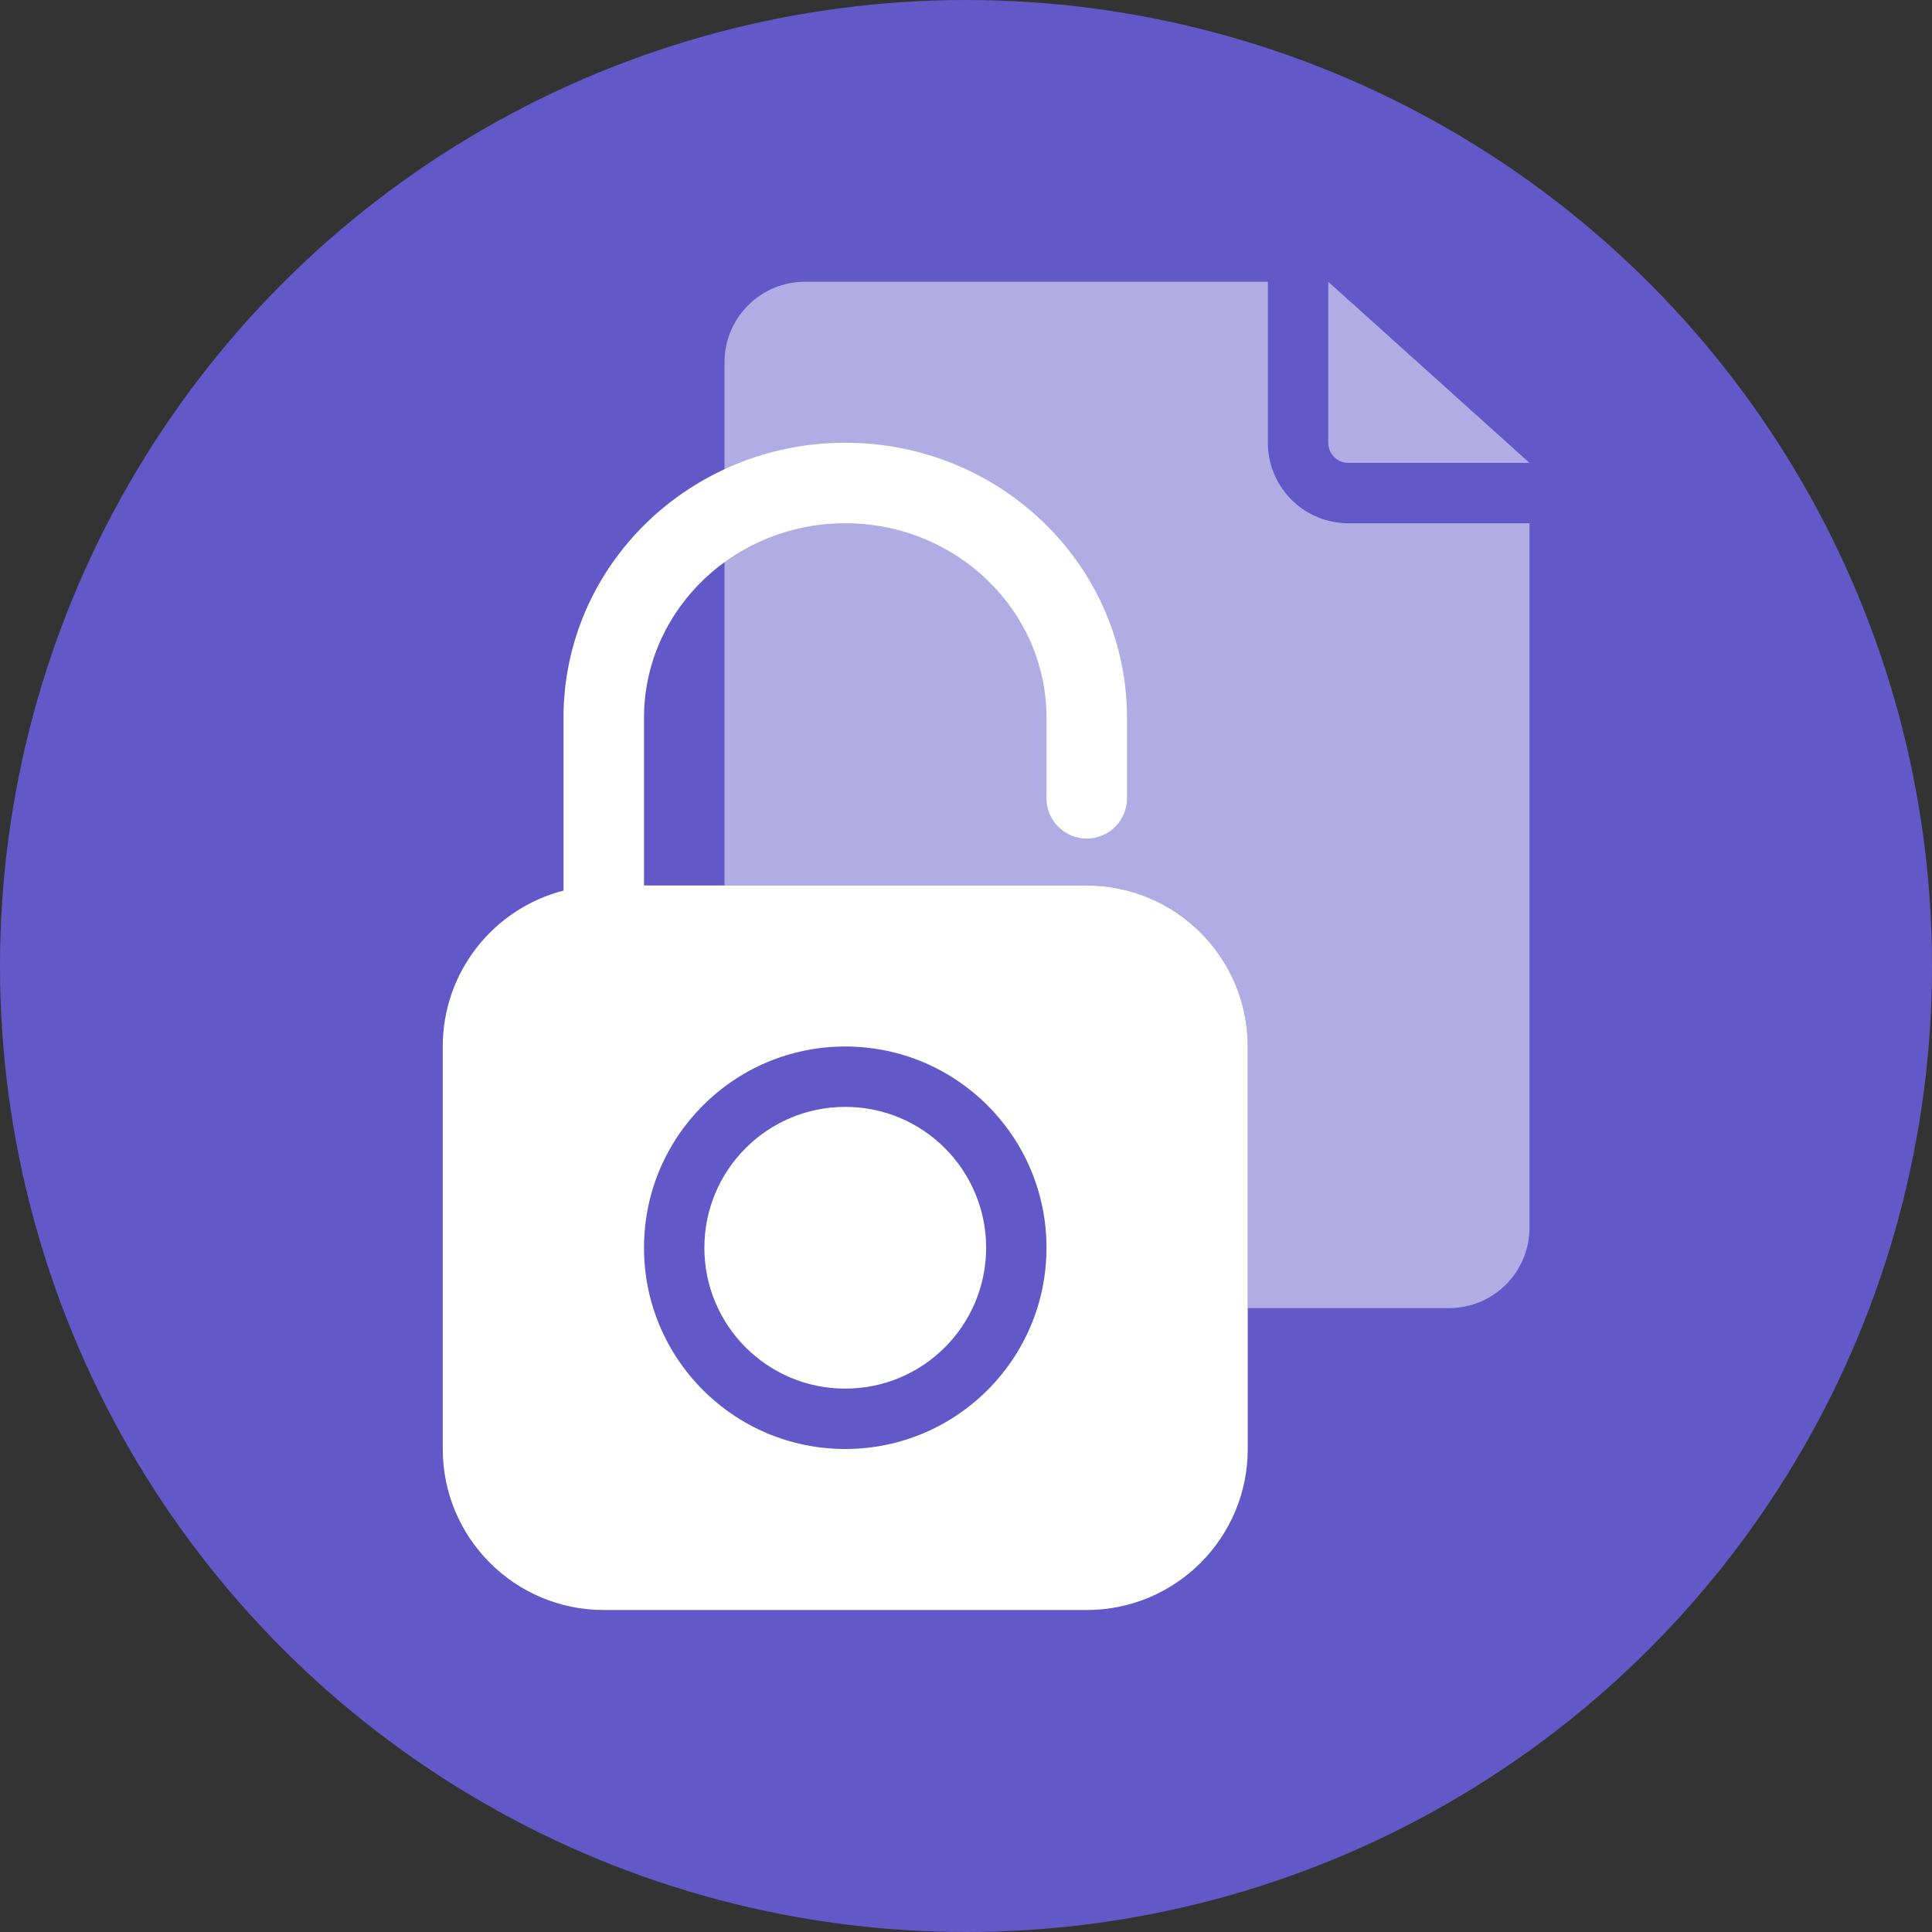
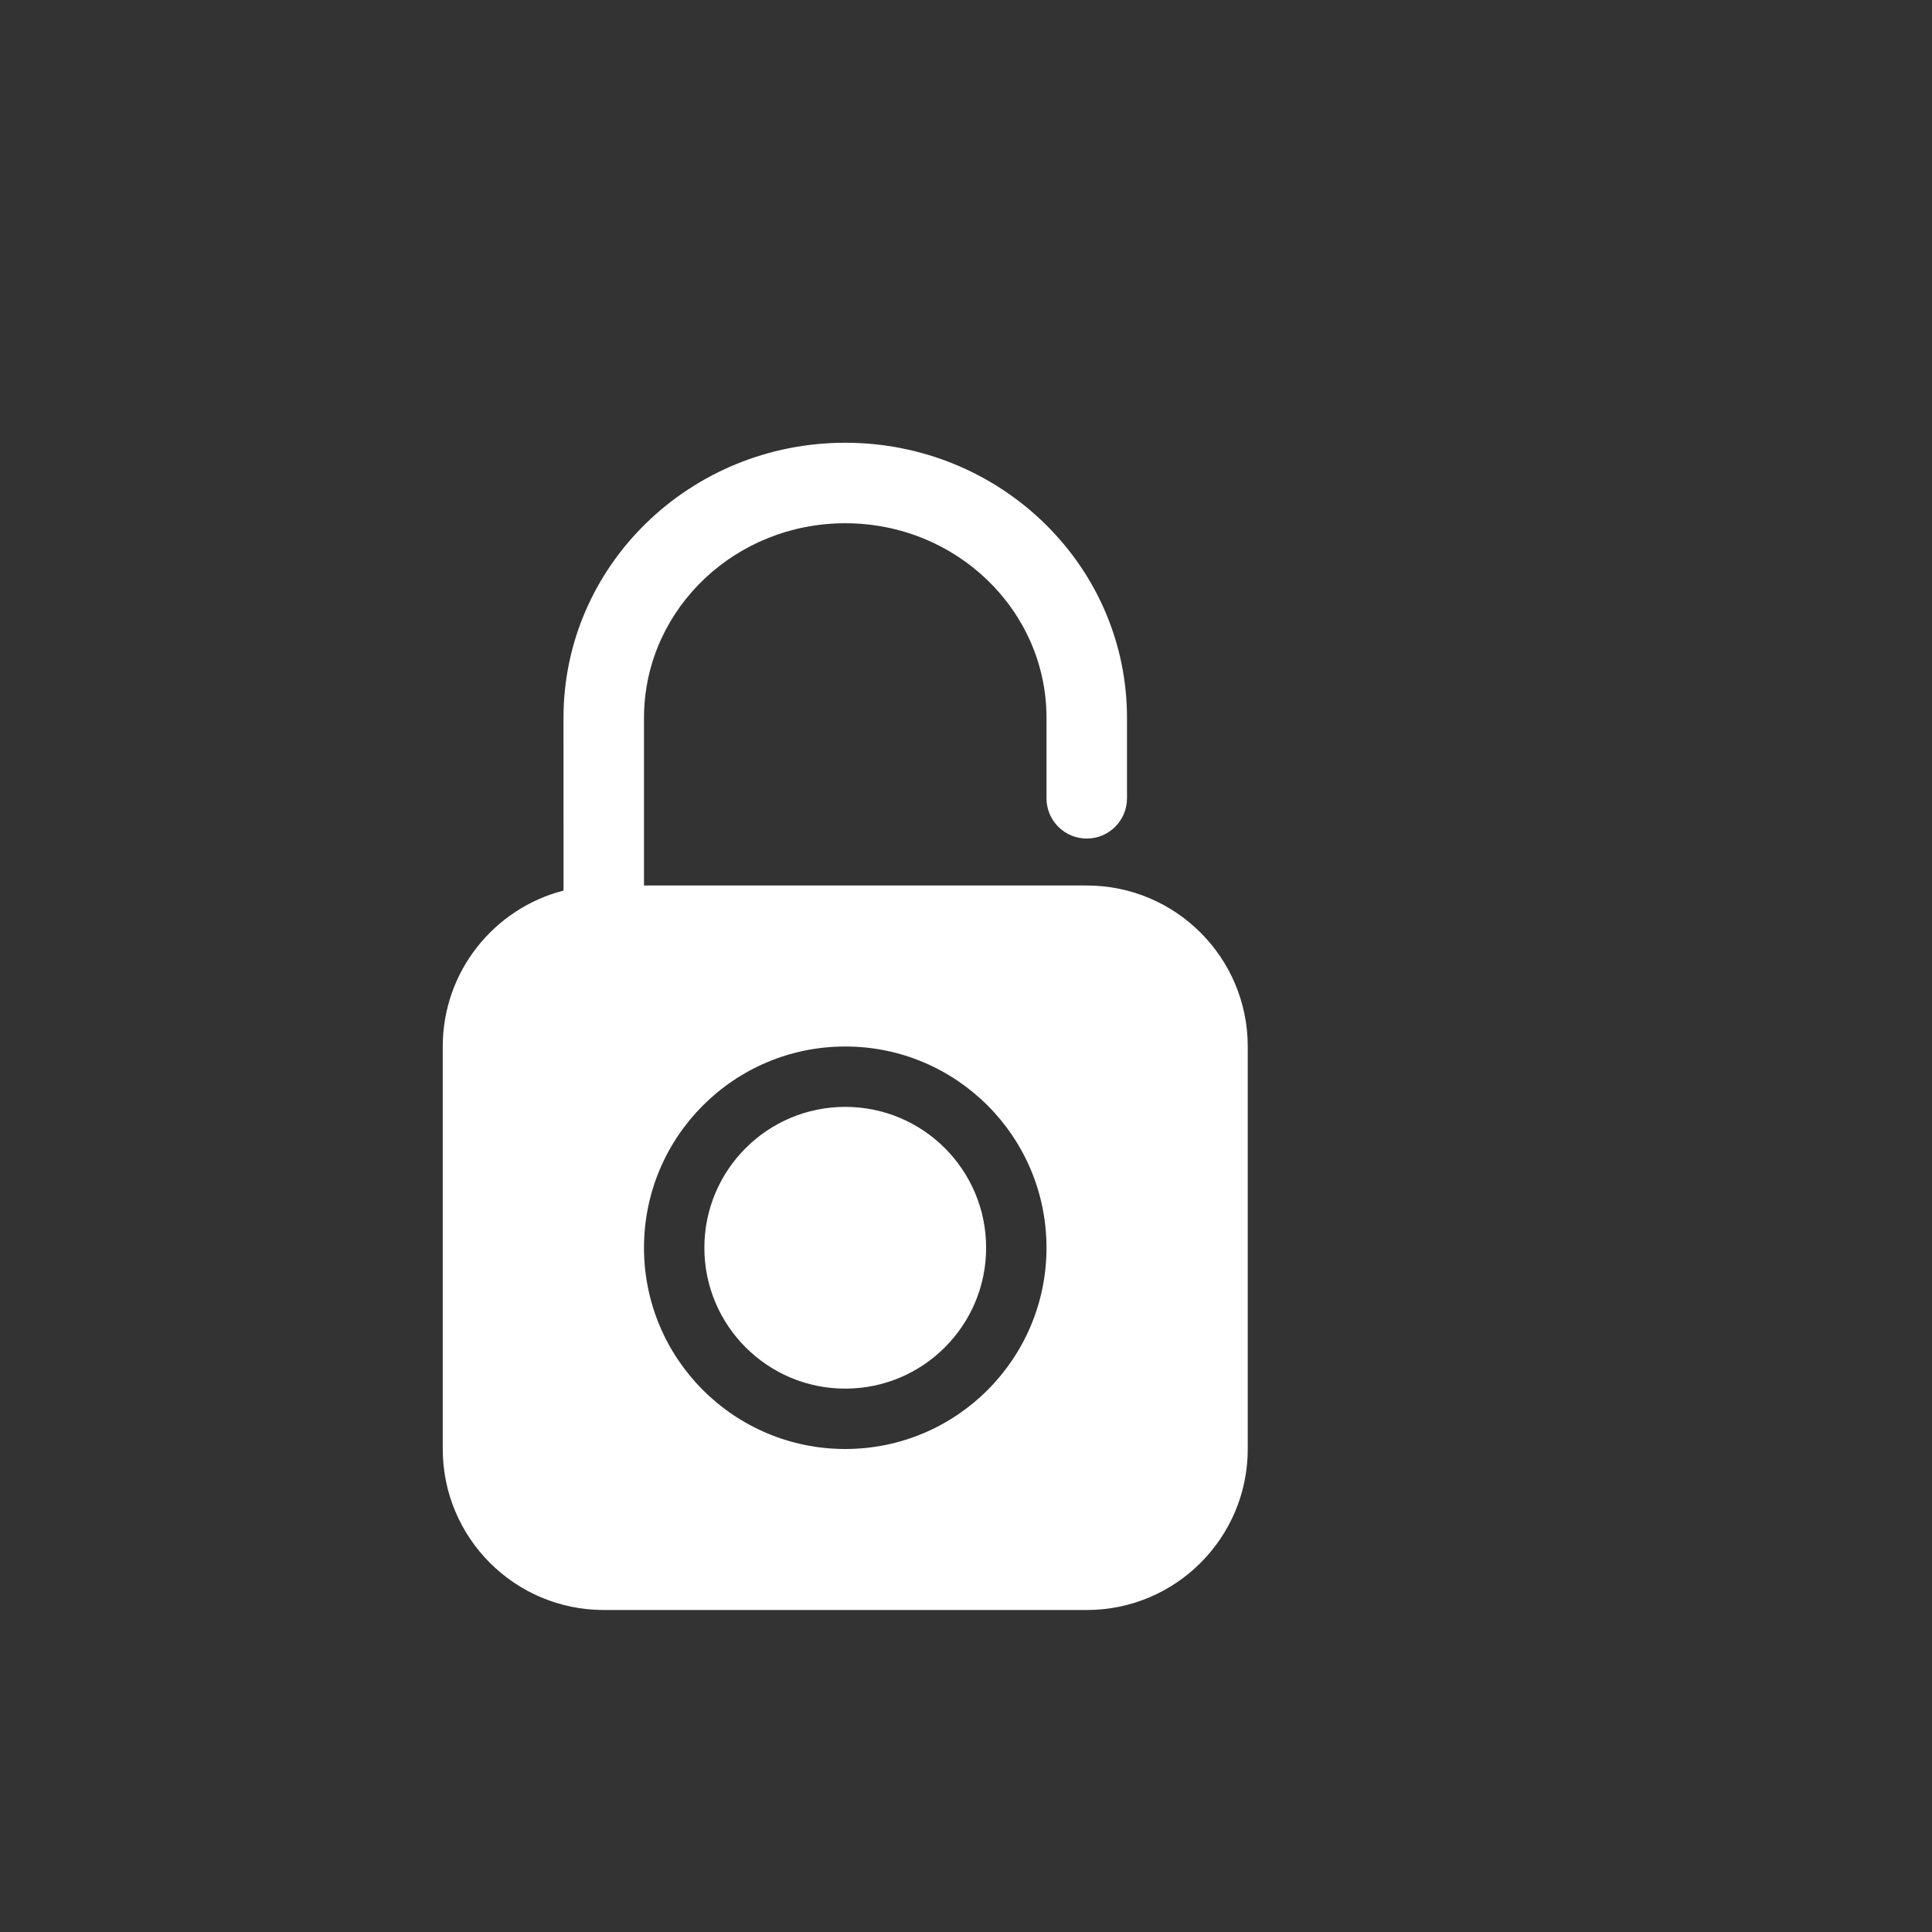
<svg xmlns="http://www.w3.org/2000/svg" width="96px" height="96px" viewBox="0 0 96 96" version="1.1">
  <rect x="0" y="0" width="96" height="96" fill="#333333" stroke="none" />
  <title>Icon/vnc/safe-new-simplified</title>
  <g id="Icon/vnc/safe-new-simplified" stroke="none" stroke-width="1" fill="none" fill-rule="evenodd">
-     <circle id="Oval" fill="#6358C7" fill-rule="nonzero" cx="48" cy="48" r="48" />
    <g id="Group" transform="translate(22, 14)" fill="#FFFFFF">
-       <path d="M44,0 L44,8 L44.007,8.117 C44.06,8.576 44.424,8.94 44.883,8.993 L45,9 L54,9 L44,0 Z M41,0 L41,8 L41.005,8.2 C41.109,10.316 42.858,12 45,12 L54,12 L54,47 C54,49.209 52.209,51 50,51 L40,51 L40,38 C40,33.665 36.552,30.135 32.249,30.004 L32,30 L14,30 L14,4 C14,1.858 15.684,0.109 17.8,0.005 L18,0 L41,0 Z" id="Shape" fill-rule="nonzero" opacity="0.5" />
      <path d="M20,8 C27.614,8 33.828,13.94 33.996,21.357 L34,21.667 L34,25.667 C34,26.771 33.105,27.667 32,27.667 C30.946,27.667 30.082,26.851 30.005,25.816 L30,25.667 L30,21.667 C30,16.341 25.535,12 20,12 C14.559,12 10.152,16.195 10.004,21.397 L10,21.667 L10,30 L32,30 C36.418,30 40,33.582 40,38 L40,58 C40,62.418 36.418,66 32,66 L8,66 C3.582,66 5.41083001e-16,62.418 0,58 L0,38 C-4.56537401e-16,34.272 2.55,31.14 6.001,30.252 L6,21.667 C6,14.106 12.28,8 20,8 Z M20,38 C14.477,38 10,42.477 10,48 C10,53.523 14.477,58 20,58 C25.523,58 30,53.523 30,48 C30,42.477 25.523,38 20,38 Z M20,41 C23.866,41 27,44.134 27,48 C27,51.866 23.866,55 20,55 C16.134,55 13,51.866 13,48 C13,44.134 16.134,41 20,41 Z" id="Rectangle-2" />
    </g>
  </g>
</svg>